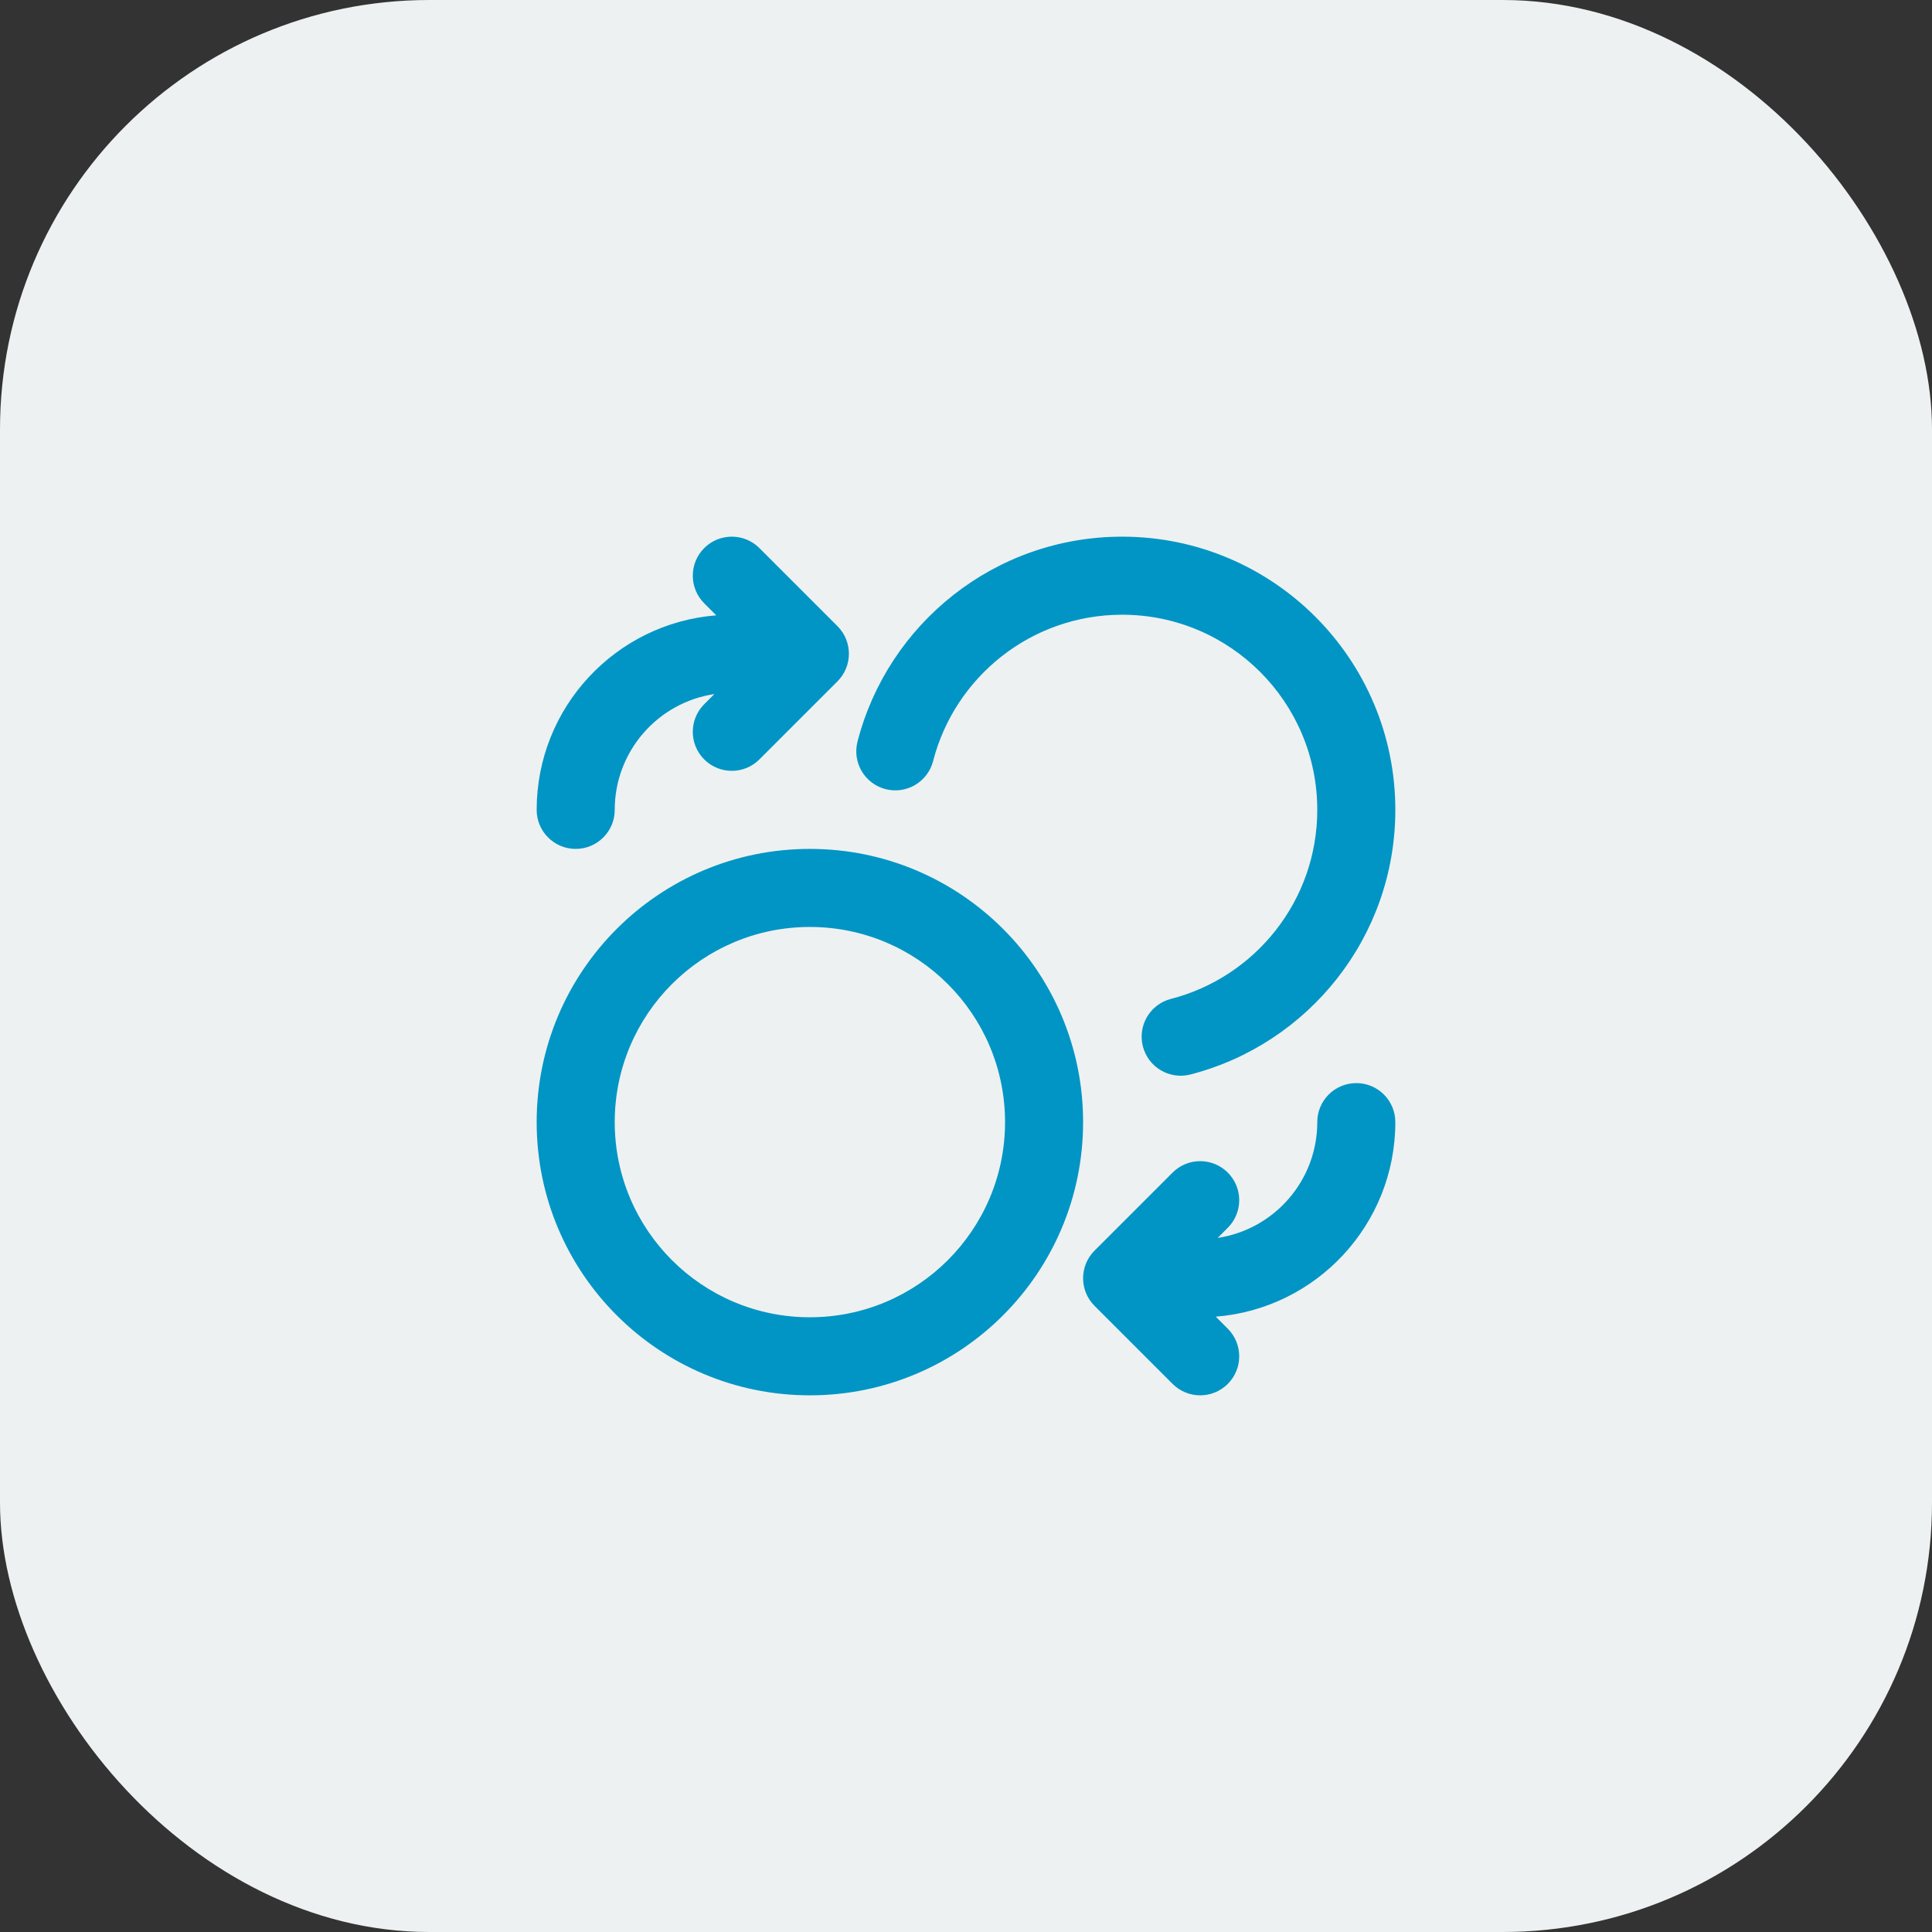
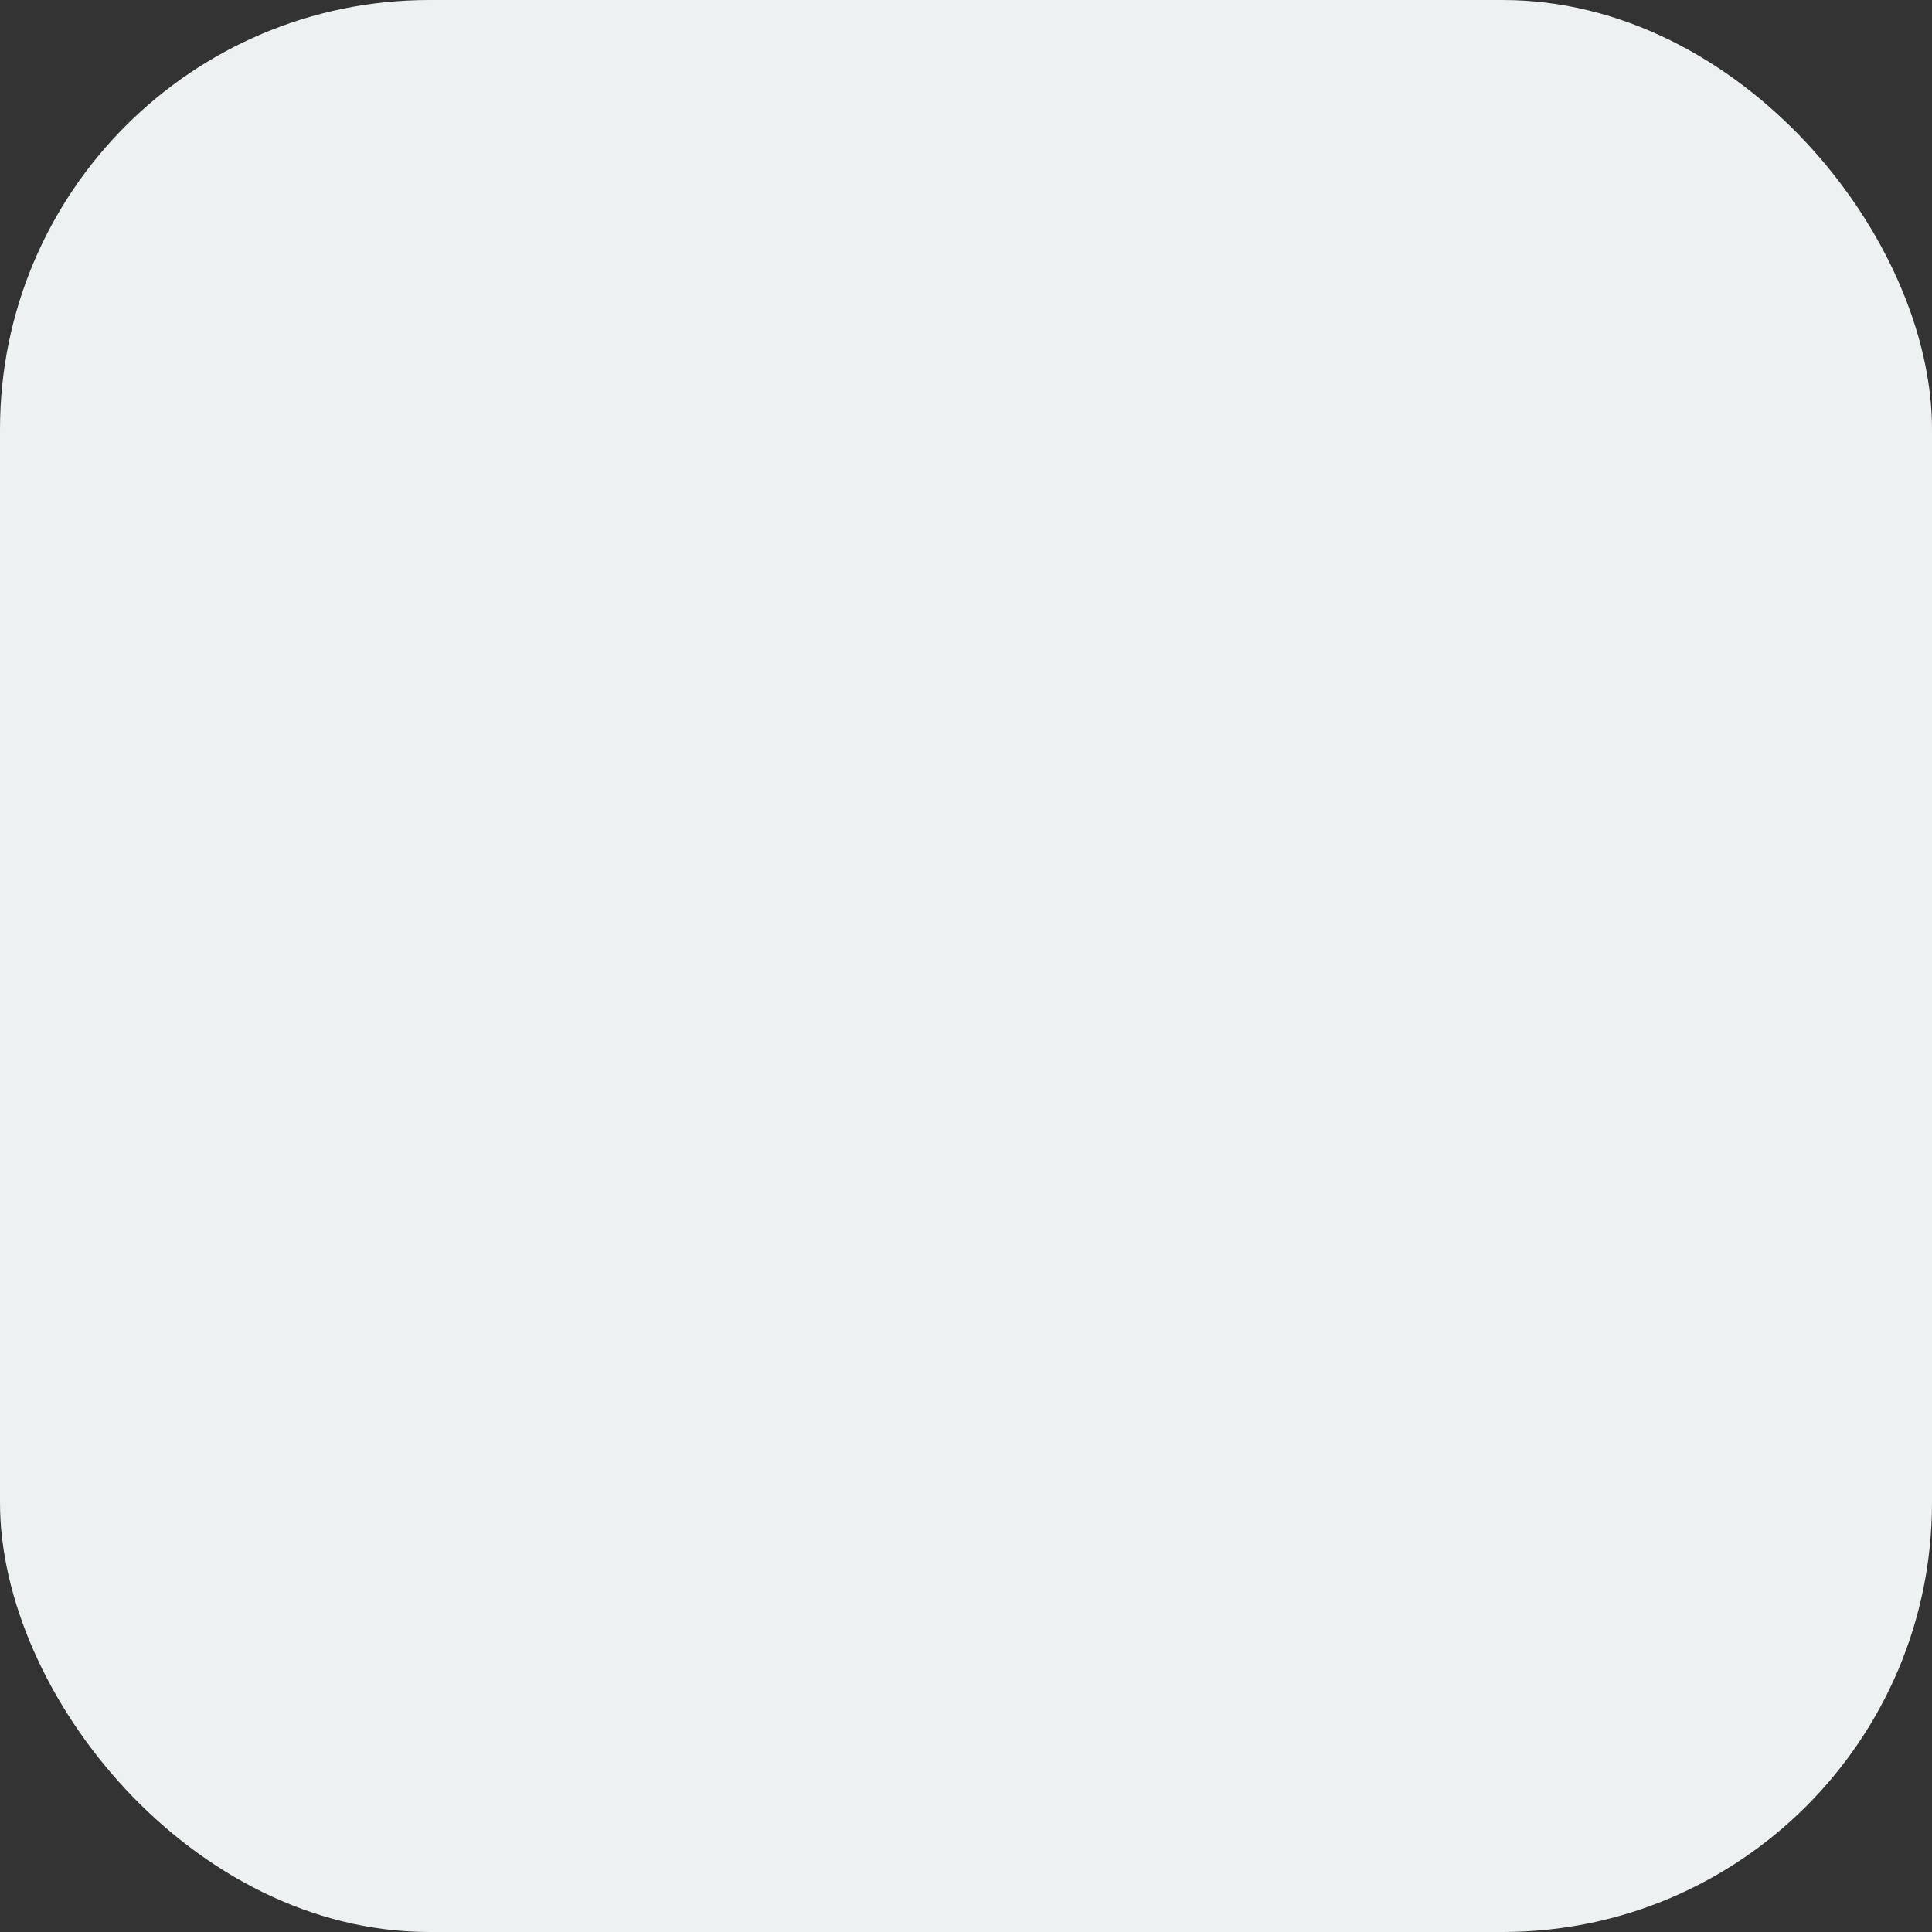
<svg xmlns="http://www.w3.org/2000/svg" width="72" height="72" viewBox="0 0 72 72" fill="none">
  <rect x="0" y="0" width="72" height="72" fill="#333333" stroke="none" />
  <rect width="72" height="72" rx="16" fill="#EEF1F2" />
-   <path fill-rule="evenodd" clip-rule="evenodd" d="M26.244 20.426C26.812 19.858 27.733 19.858 28.301 20.426L31.21 23.335C31.778 23.903 31.778 24.824 31.21 25.392L28.301 28.301C27.733 28.869 26.812 28.869 26.244 28.301C25.676 27.733 25.676 26.812 26.244 26.244L26.622 25.866C24.521 26.18 22.909 27.993 22.909 30.182C22.909 30.985 22.258 31.636 21.454 31.636C20.651 31.636 20 30.985 20 30.182C20 26.36 22.947 23.227 26.693 22.932L26.244 22.483C25.676 21.915 25.676 20.994 26.244 20.426ZM41.818 22.909C38.431 22.909 35.582 25.226 34.774 28.363C34.574 29.14 33.781 29.609 33.003 29.409C32.225 29.208 31.757 28.415 31.957 27.637C33.087 23.246 37.072 20 41.818 20C47.441 20 52 24.559 52 30.182C52 34.928 48.754 38.913 44.363 40.043C43.585 40.243 42.792 39.775 42.592 38.997C42.391 38.219 42.86 37.426 43.638 37.226C46.775 36.418 49.091 33.569 49.091 30.182C49.091 26.165 45.835 22.909 41.818 22.909ZM30.182 34.545C26.165 34.545 22.909 37.802 22.909 41.818C22.909 45.835 26.165 49.091 30.182 49.091C34.198 49.091 37.455 45.835 37.455 41.818C37.455 37.802 34.198 34.545 30.182 34.545ZM20 41.818C20 36.195 24.559 31.636 30.182 31.636C35.805 31.636 40.364 36.195 40.364 41.818C40.364 47.441 35.805 52 30.182 52C24.559 52 20 47.441 20 41.818ZM50.545 40.364C51.349 40.364 52 41.015 52 41.818C52 45.64 49.053 48.773 45.307 49.068L45.756 49.517C46.324 50.085 46.324 51.006 45.756 51.574C45.188 52.142 44.267 52.142 43.699 51.574L40.79 48.665C40.222 48.097 40.222 47.176 40.79 46.608L43.699 43.699C44.267 43.131 45.188 43.131 45.756 43.699C46.324 44.267 46.324 45.188 45.756 45.756L45.378 46.134C47.479 45.819 49.091 44.007 49.091 41.818C49.091 41.015 49.742 40.364 50.545 40.364Z" fill="#0095C4" />
</svg>